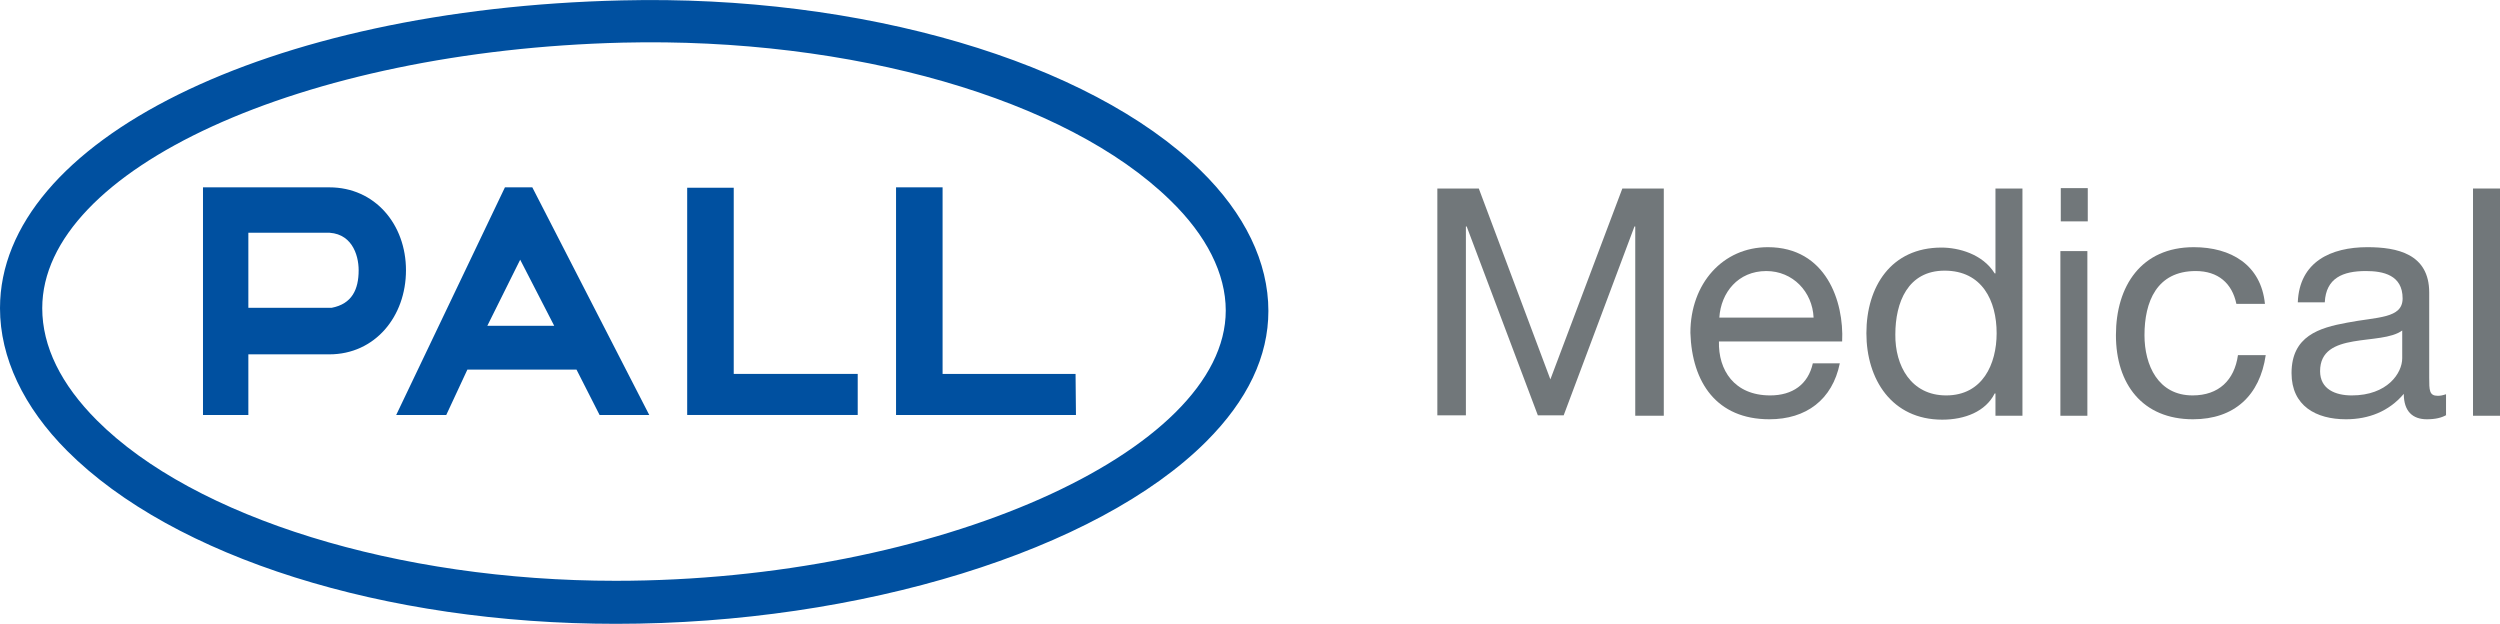
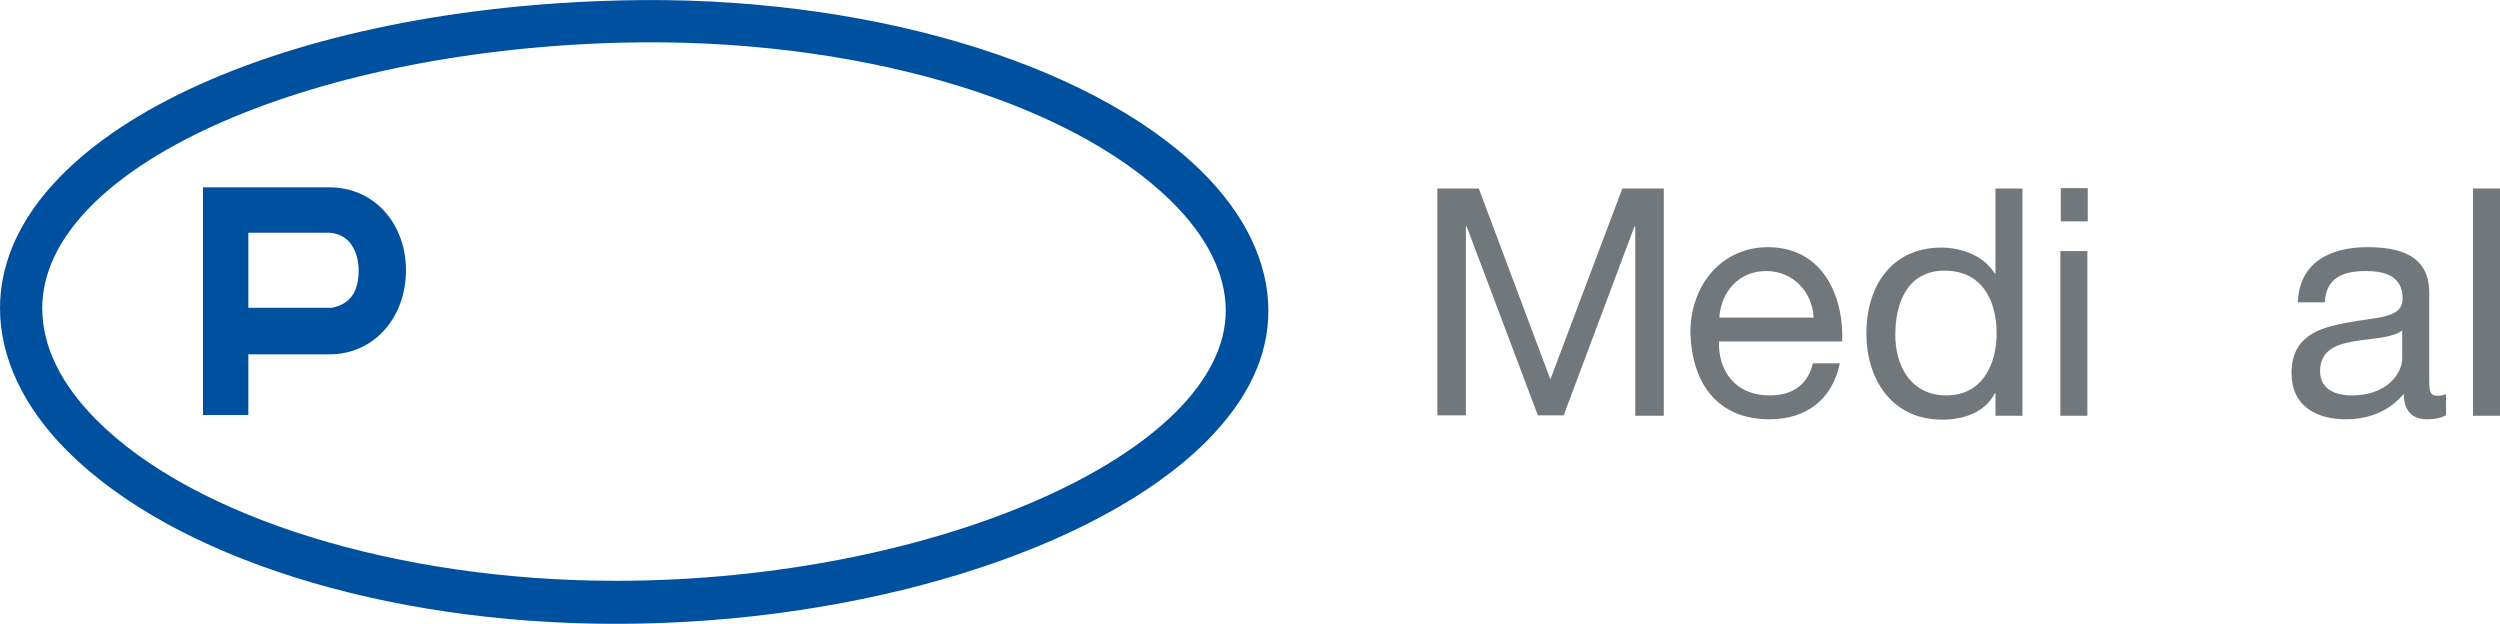
<svg xmlns="http://www.w3.org/2000/svg" version="1.1" id="Layer_1" x="0px" y="0px" viewBox="0 0 639.2 159.5" style="enable-background:new 0 0 639.2 159.5;" xml:space="preserve">
  <style type="text/css">
	.st0{fill:#71777A;}
	.st1{fill:#0050A0;}
</style>
  <g>
    <g>
      <g>
        <g>
          <g>
            <path class="st0" d="M367.5,48.2h10.6L396.4,97l18.4-48.8h10.6v58.1h-7.3V57.9h-0.2l-18.1,48.3h-6.6L375,57.9h-0.2v48.3h-7.3       V48.2z" />
            <path class="st0" d="M470.4,92.9c-1.9,9.3-8.6,14.3-18,14.3c-13.4,0-19.8-9.3-20.2-22.1c0-12.6,8.3-21.9,19.8-21.9       c14.9,0,19.5,13.9,19,24.1h-31.5c-0.2,7.3,3.9,13.8,13.1,13.8c5.7,0,9.7-2.8,10.9-8.2H470.4z M463.7,81.2       c-0.3-6.6-5.3-11.9-12.1-11.9c-7.2,0-11.6,5.5-12,11.9H463.7z" />
            <path class="st0" d="M517.1,106.3h-6.9v-5.7H510c-2.3,4.6-7.6,6.7-13.4,6.7c-12.9,0-19.4-10.3-19.4-22.1       c0-11.9,6.3-21.9,19.2-21.9c4.3,0,10.5,1.6,13.6,6.6h0.2V48.2h6.9V106.3z M497.6,101.1c9.3,0,12.9-8,12.9-15.9       c0-8.3-3.7-16-13.3-16c-9.4,0-12.6,8.1-12.6,16.3C484.5,93.5,488.6,101.1,497.6,101.1z" />
            <path class="st0" d="M526.8,64.2h6.9v42.1h-6.9V64.2z M533.8,56.6h-6.9v-8.5h6.9V56.6z" />
-             <path class="st0" d="M571.8,77.7c-1.1-5.3-4.7-8.4-10.4-8.4c-10,0-13.1,7.9-13.1,16.4c0,7.7,3.5,15.4,12.3,15.4       c6.7,0,10.7-3.9,11.6-10.3h7.1c-1.5,10.3-8,16.4-18.6,16.4c-12.9,0-19.7-9-19.7-21.5c0-12.6,6.5-22.5,19.9-22.5       c9.5,0,17.2,4.5,18.2,14.5H571.8z" />
            <path class="st0" d="M625.5,106.1c-1.2,0.7-2.8,1.1-5,1.1c-3.6,0-5.9-2-5.9-6.5c-3.8,4.5-9,6.5-14.8,6.5       c-7.6,0-13.9-3.4-13.9-11.8c0-9.5,7.1-11.6,14.2-12.9c7.7-1.5,14.2-1,14.2-6.2c0-6-5-7-9.4-7c-5.9,0-10.2,1.8-10.5,8h-6.9       c0.4-10.4,8.5-14.1,17.8-14.1c7.6,0,15.8,1.7,15.8,11.6v21.7c0,3.3,0,4.7,2.2,4.7c0.6,0,1.2-0.1,2.1-0.4V106.1z M614.2,84.5       c-2.7,2-7.9,2-12.5,2.8c-4.6,0.8-8.5,2.4-8.5,7.6c0,4.6,3.9,6.2,8.1,6.2c9.1,0,12.9-5.7,12.9-9.5V84.5z" />
            <path class="st0" d="M632.3,48.2h6.9v58.1h-6.9V48.2z" />
          </g>
        </g>
      </g>
    </g>
  </g>
  <g>
    <g>
      <path class="st1" d="M84.2,47.9H51.9v58.2h11.6V90.6h20.7c11.7,0,19.6-9.7,19.6-21.5C103.8,57.4,95.9,47.9,84.2,47.9z M84.8,78.7    H63.5V59.5l19.6,0c6.7-0.3,8.6,5.5,8.6,9.6C91.7,74,90,77.7,84.8,78.7z" />
      <g>
        <path class="st1" d="M157.5,159.5c62.4,0,123-18.7,150.9-46.6c10.6-10.6,15.9-21.8,15.9-33.4c0-12.4-6-24.9-17.4-36     C278.4,15.7,220.3-1.4,159,0.1C68.3,2.2,0,36.1,0,78.8c0,12.6,6,25.3,17.2,36.5C44.4,142.5,98.2,159.5,157.5,159.5z M10.8,78.8     c0-35.5,66.6-65.9,148.4-67.9c58.6-1.4,113.5,14.4,140,40.3c9.3,9,14.2,18.8,14.2,28.2c0,36.2-74.3,69.1-156,69.1     c-55.7,0-107.7-16.1-132.6-41C15.6,98.3,10.8,88.6,10.8,78.8z" />
      </g>
-       <path class="st1" d="M166,106.1l-29.9-58.2h-7l-27.8,58.2h12.8l5.4-11.6l27.9,0l5.9,11.6H166z M124.6,83.3l8.4-16.9l8.7,16.9    H124.6z" />
      <g>
-         <polygon class="st1" points="175.7,106.1 219.3,106.1 219.3,95.6 187.6,95.6 187.6,48 175.7,48    " />
-       </g>
+         </g>
      <g>
        <g>
-           <polygon class="st1" points="229.1,106.1 275.1,106.1 275,95.6 241,95.6 241,47.9 229.1,47.9     " />
-         </g>
+           </g>
      </g>
    </g>
  </g>
</svg>